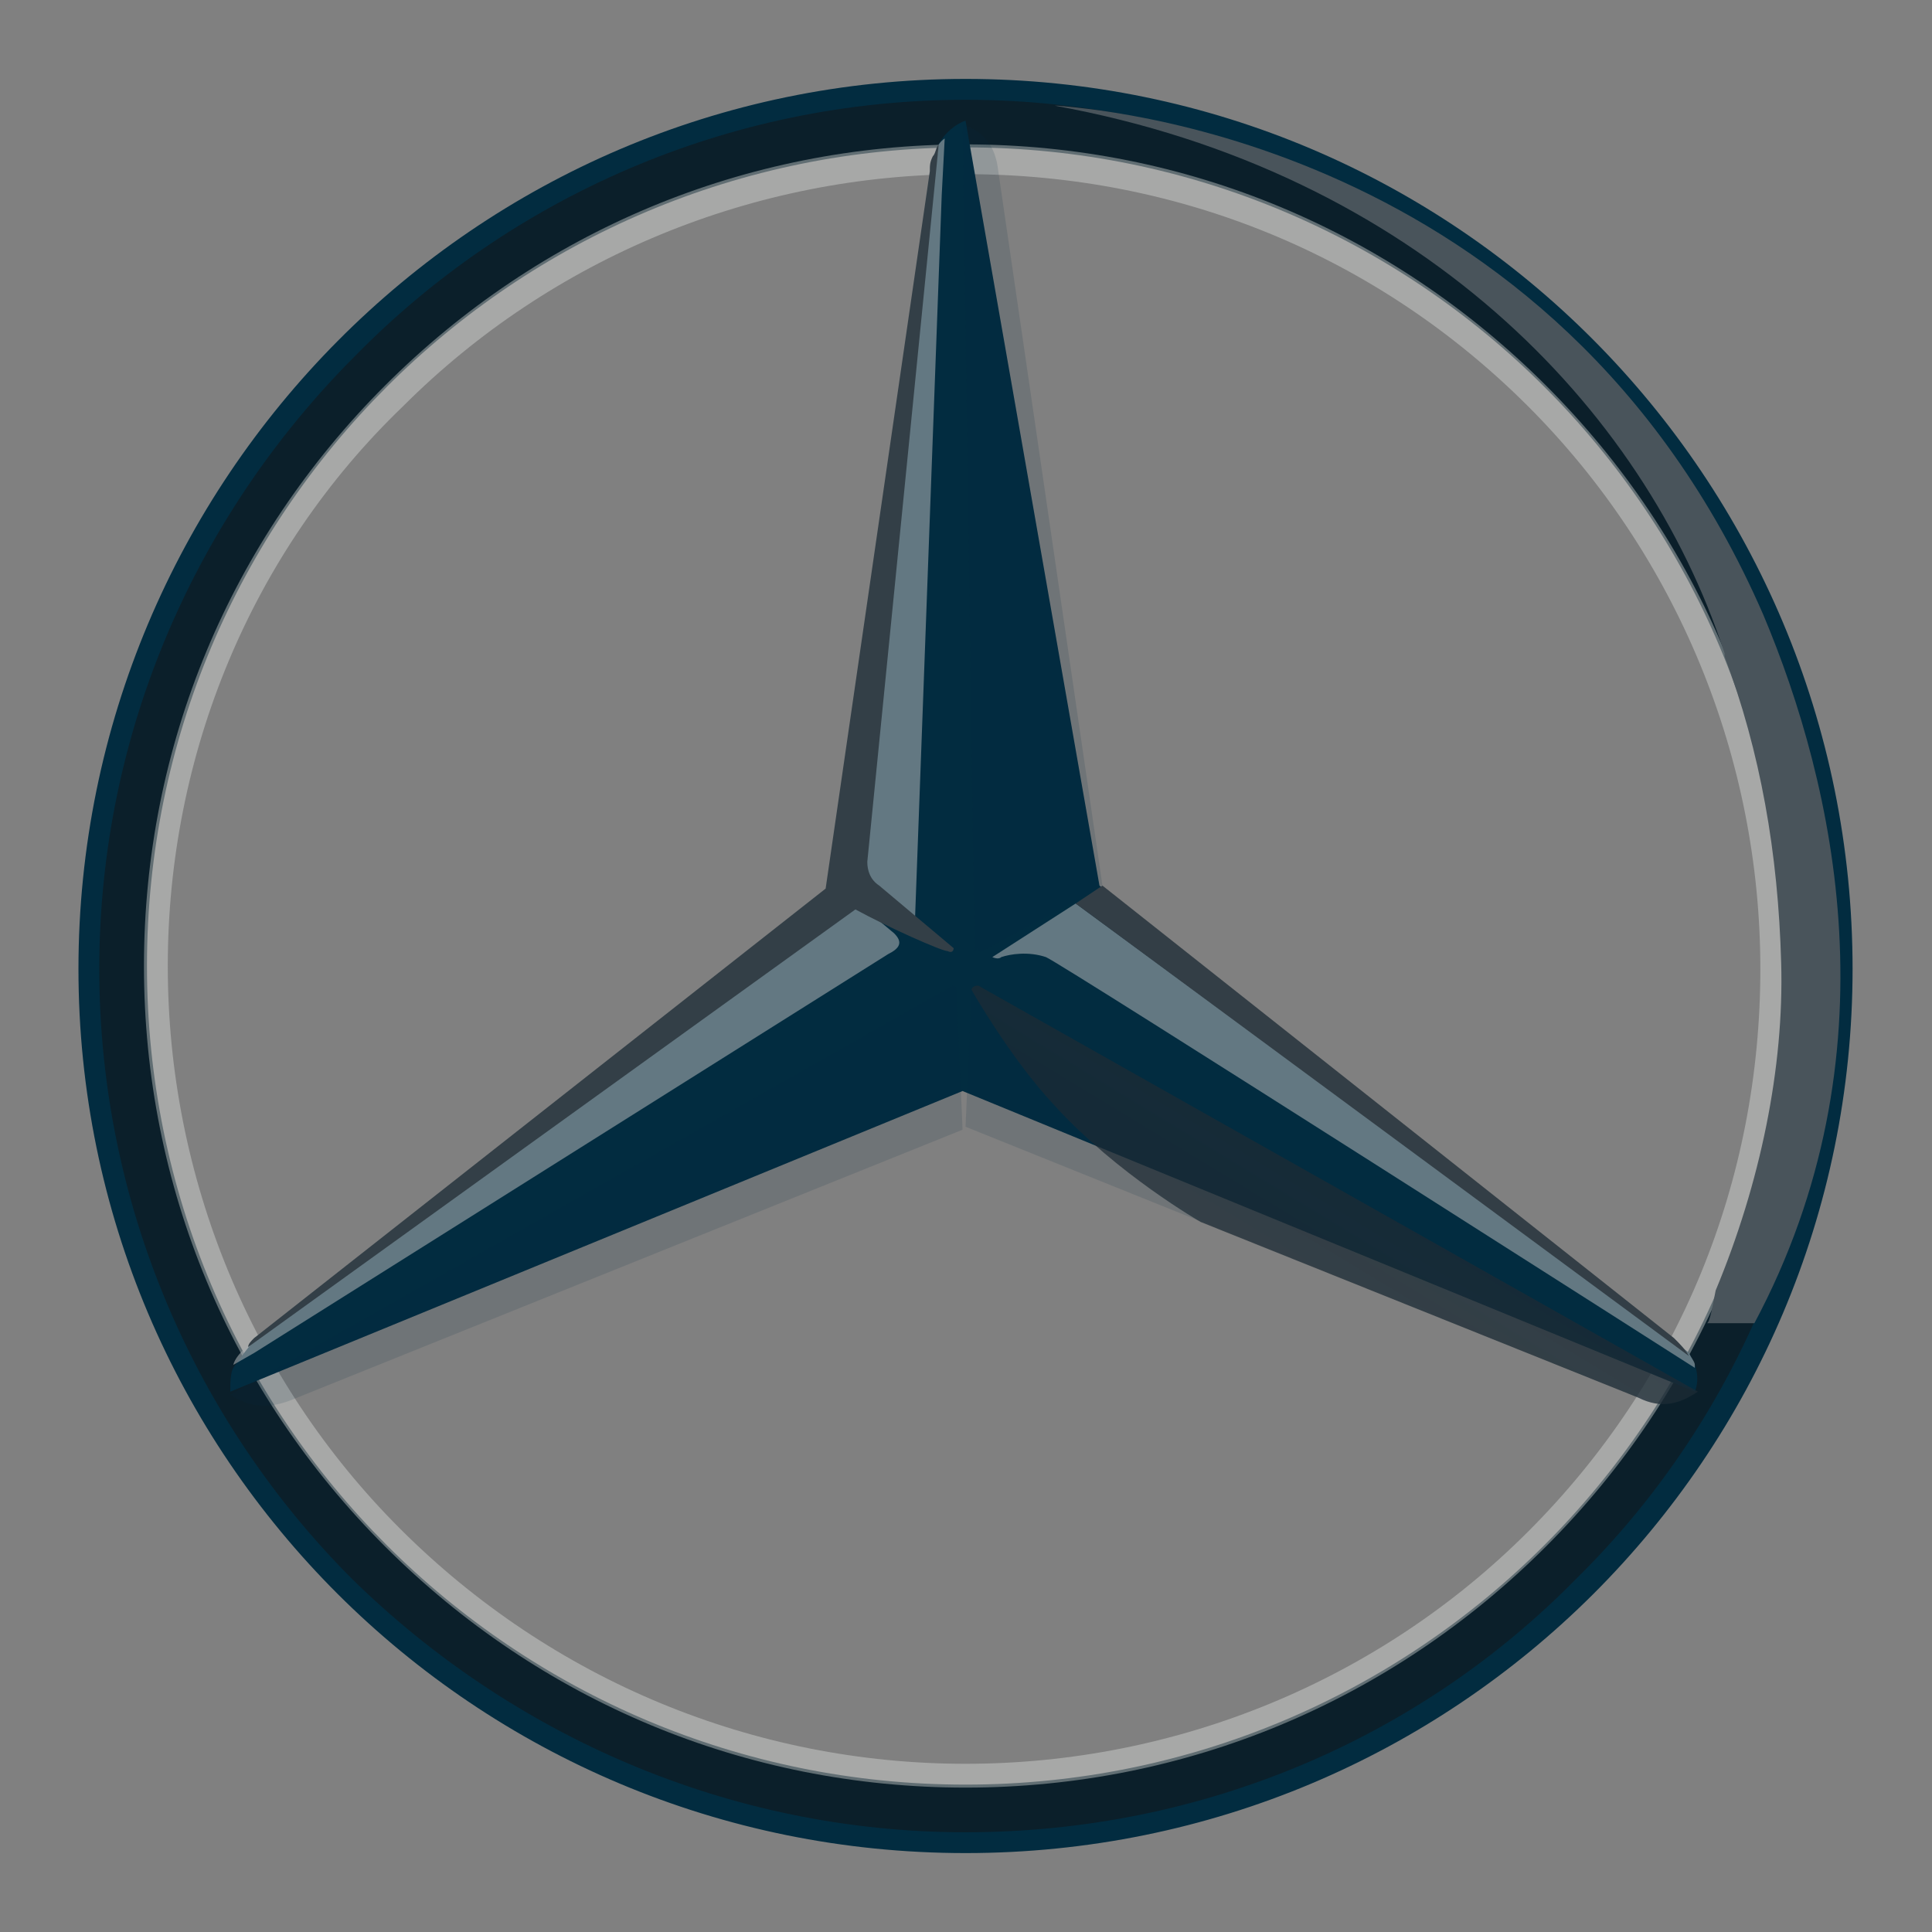
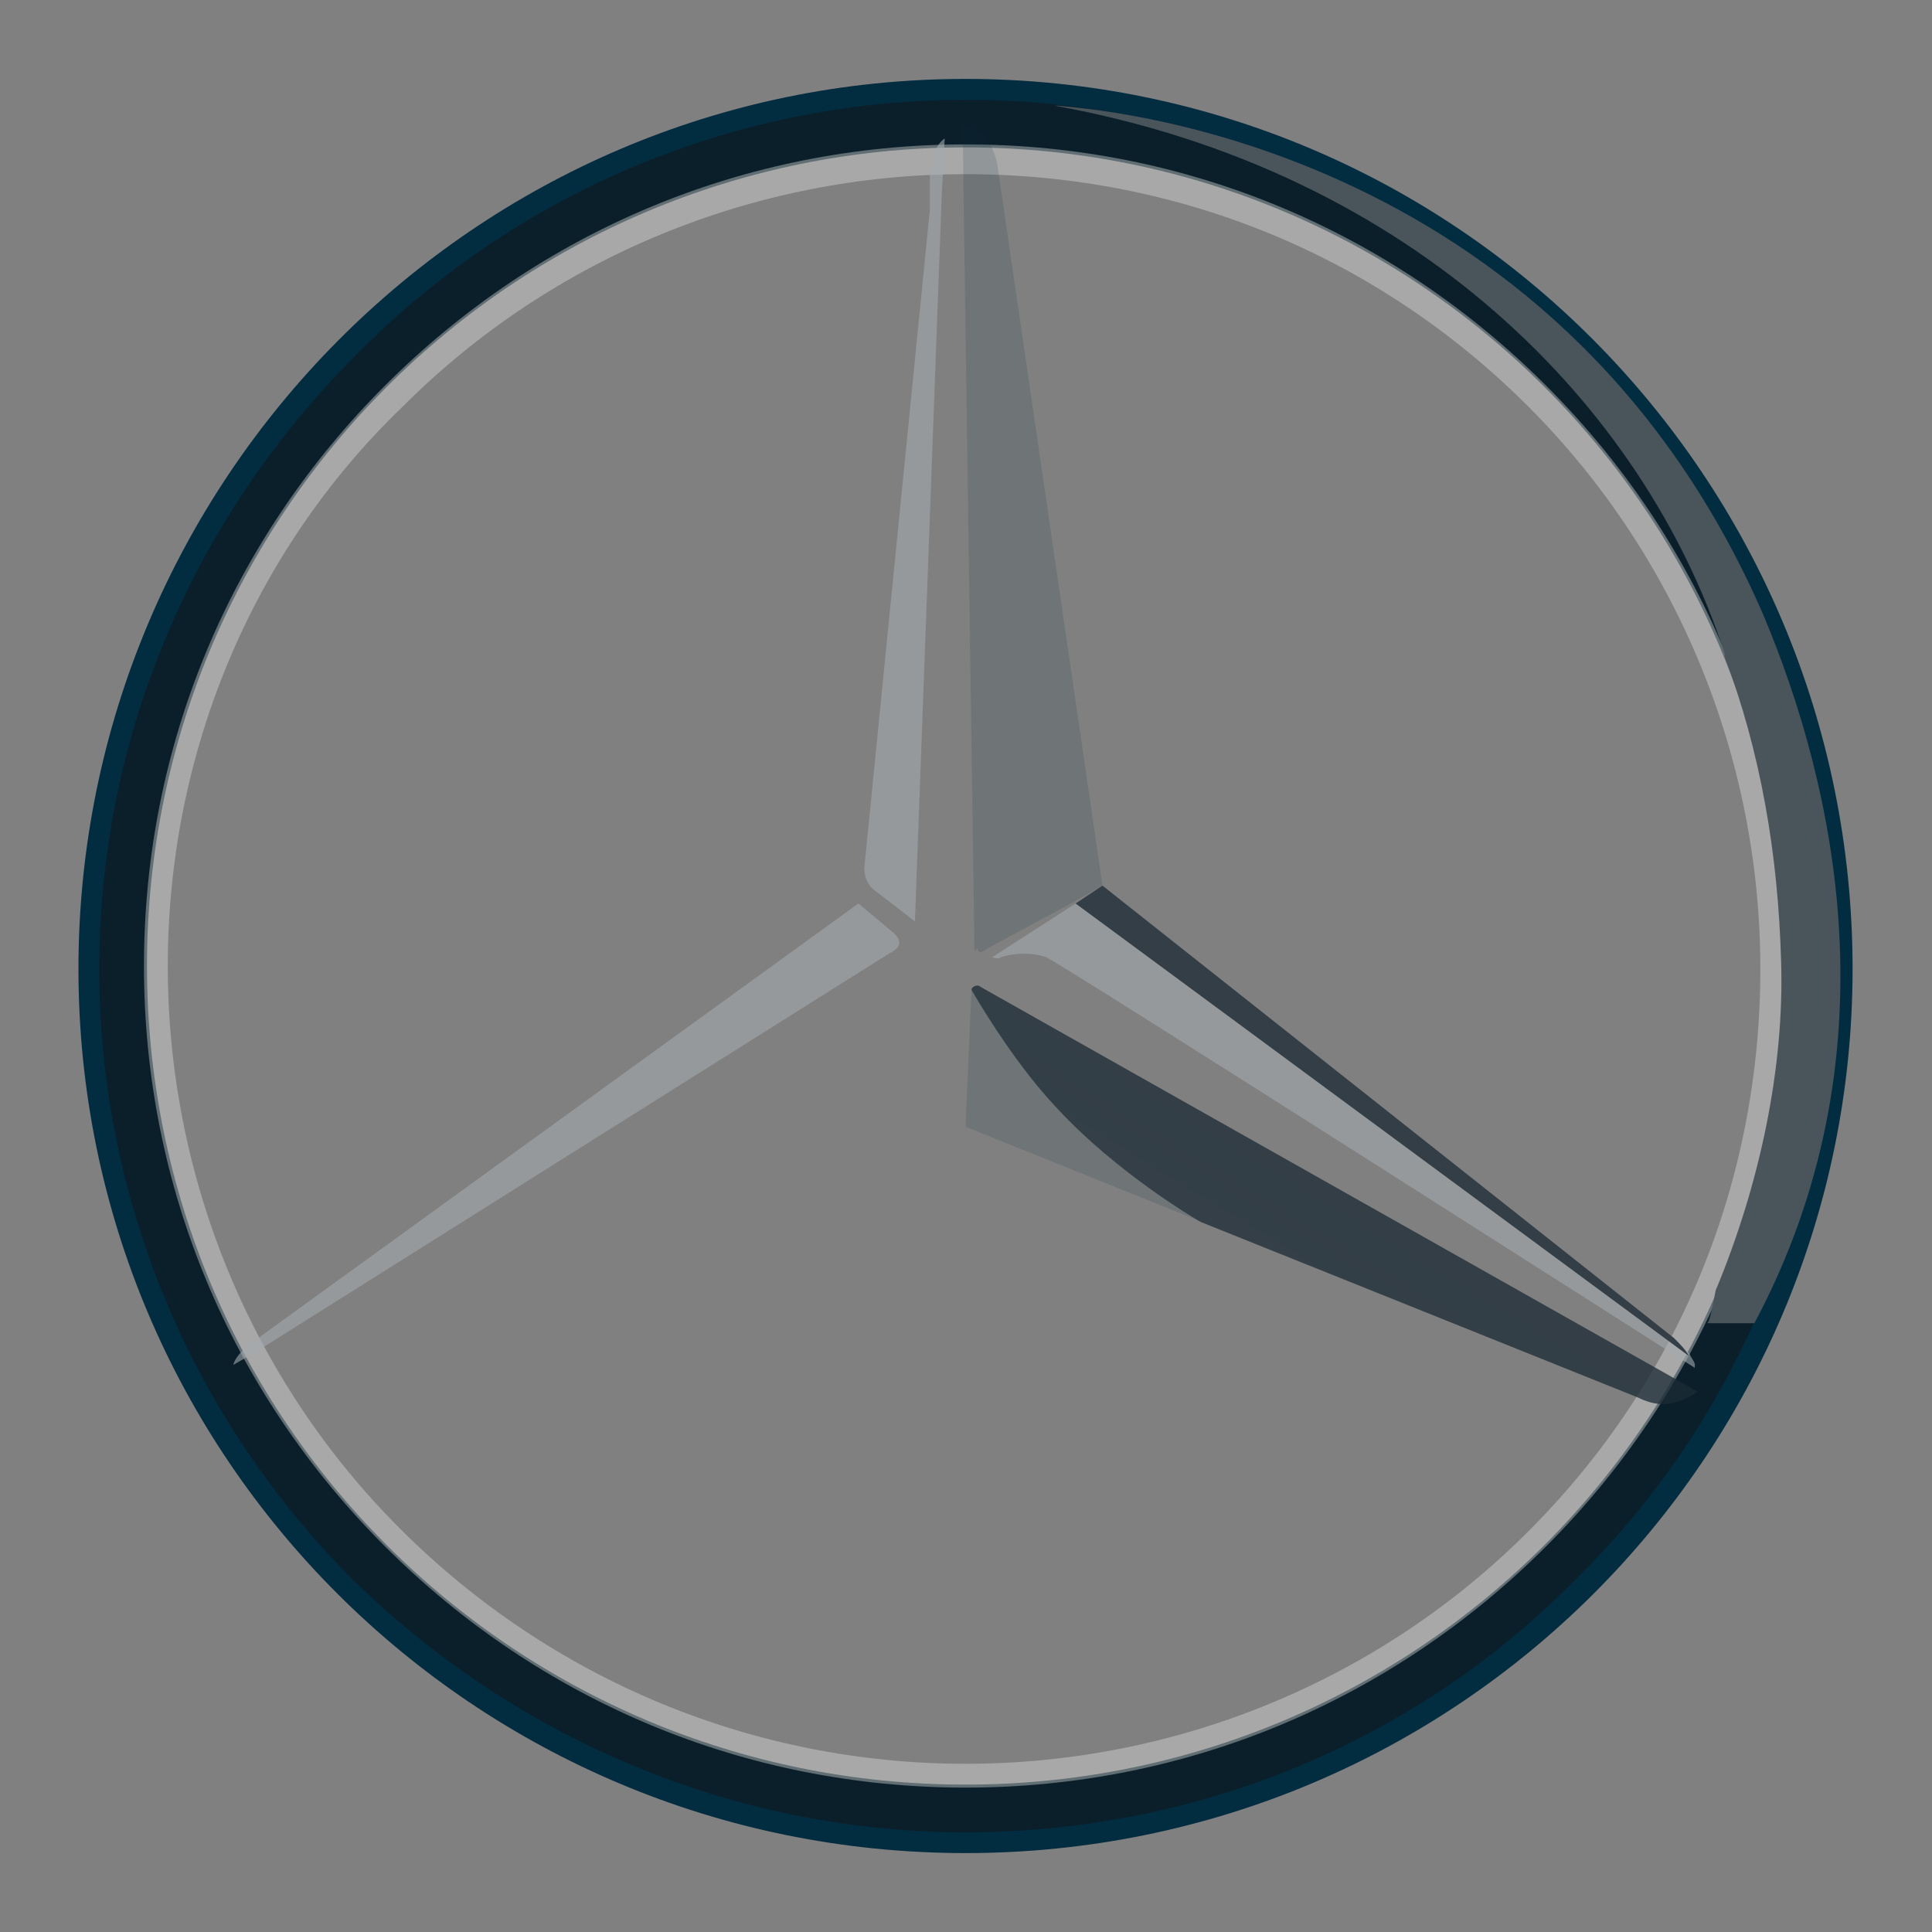
<svg xmlns="http://www.w3.org/2000/svg" fill="none" viewBox="0 0 46 46" height="46" width="46">
  <rect x="0" y="0" width="46" height="46" fill="#808080" stroke="none" />
  <g clip-path="url(#clip0_54_9005)">
    <path fill="url(#paint0_linear_54_9005)" d="M22.989 2.163C11.437 2.163 2.152 11.447 2.152 23C2.152 34.553 11.508 43.837 22.989 43.837C34.542 43.837 43.827 34.482 43.827 23C43.827 11.447 34.542 2.163 22.989 2.163ZM22.989 42.491C12.216 42.491 3.499 33.773 3.499 23C3.499 12.227 12.216 3.509 22.989 3.509C33.762 3.509 42.48 12.227 42.48 23C42.48 33.773 33.762 42.491 22.989 42.491Z" />
    <path fill="url(#paint1_linear_54_9005)" d="M22.989 45.184C35.25 45.184 45.173 35.261 45.173 23C45.173 10.739 35.25 0.816 22.989 0.816C10.728 0.816 0.805 10.739 0.805 23C0.805 35.261 10.728 45.184 22.989 45.184ZM22.989 0.32C35.463 0.32 45.669 10.526 45.669 23C45.669 35.474 35.463 45.68 22.989 45.68C10.515 45.68 0.309 35.474 0.309 23C0.309 10.526 10.515 0.32 22.989 0.32Z" opacity="0.4" />
    <path fill="#022C40" d="M1.868 23.071C1.868 11.447 11.294 1.879 22.989 1.879C34.683 1.879 44.109 11.377 44.109 23.071C44.109 34.694 34.683 44.121 22.989 44.121C11.294 44.121 1.868 34.694 1.868 23.071ZM8.459 8.471C4.703 12.227 2.364 17.401 2.364 23.071C2.364 28.741 4.703 33.915 8.389 37.6C12.145 41.286 17.319 43.625 22.989 43.625C28.659 43.625 33.833 41.357 37.518 37.6C41.275 33.915 43.542 28.741 43.542 23.071C43.542 17.401 41.204 12.227 37.518 8.471C33.833 4.714 28.659 2.376 22.989 2.376C17.319 2.376 12.145 4.714 8.459 8.471Z" />
    <path fill="url(#paint2_linear_54_9005)" d="M22.989 42.562C17.744 42.562 12.854 40.506 9.168 36.821C5.483 33.135 3.428 28.245 3.428 23C3.428 17.755 5.483 12.865 9.168 9.179C12.854 5.494 17.744 3.438 22.989 3.438C28.234 3.438 33.124 5.494 36.81 9.179C40.495 12.865 42.55 17.755 42.55 23C42.55 28.245 40.495 33.135 36.81 36.821C33.124 40.506 28.234 42.562 22.989 42.562ZM22.989 41.995C28.021 41.995 32.841 40.01 36.384 36.466C39.999 32.852 41.913 28.103 41.913 23.071C41.913 18.039 39.928 13.219 36.384 9.675C32.77 6.061 28.021 4.147 22.989 4.147C17.957 4.147 13.137 6.132 9.594 9.675C5.979 13.148 3.995 17.968 3.995 23C3.995 28.032 5.979 32.852 9.523 36.395C13.137 40.01 17.957 41.995 22.989 41.995Z" opacity="0.4" />
-     <path fill="#022C40" d="M40.211 32.214C39.857 31.93 26.178 21.087 26.178 21.087L22.989 2.872C22.776 2.942 22.492 3.155 22.351 3.439L20.083 21.157L5.979 32.001C5.979 32.001 5.695 32.356 5.553 32.568C5.483 32.71 5.483 32.923 5.483 33.135L22.918 25.977L40.353 33.135C40.495 32.781 40.353 32.426 40.211 32.214Z" />
    <path fill-opacity="0.13" fill="#022C40" d="M23.131 23.567L22.989 26.827L39.007 33.277C39.574 33.56 39.999 33.419 40.424 33.135L23.343 23.496C23.272 23.425 23.131 23.496 23.131 23.567Z" />
    <path fill="url(#paint3_linear_54_9005)" d="M23.131 23.567C23.131 23.567 24.052 25.197 25.116 26.331C26.604 27.961 28.588 29.095 28.588 29.095L39.007 33.277C39.574 33.56 39.999 33.419 40.425 33.135L23.344 23.496C23.273 23.425 23.131 23.496 23.131 23.567Z" />
    <path fill-opacity="0.6" fill="#A4AAAE" d="M40.353 32.497C40.353 32.426 40.282 32.356 40.212 32.214L25.611 21.512L23.627 22.788C23.627 22.788 23.769 22.858 23.84 22.788C24.052 22.717 24.477 22.646 24.903 22.788C25.257 22.929 40.353 32.568 40.353 32.568C40.353 32.568 40.353 32.568 40.353 32.497Z" />
    <path fill="#333E46" d="M39.857 31.859L26.249 21.086L25.611 21.512L40.211 32.285C40.141 32.143 39.999 32.001 39.857 31.859Z" />
    <path fill-opacity="0.13" fill="#022C40" d="M23.343 22.504C23.273 22.575 23.273 22.575 23.273 22.575C23.273 22.575 23.273 22.716 23.414 22.646C23.485 22.575 25.541 21.512 26.249 21.086L23.769 4.076C23.698 3.439 23.414 3.155 22.918 2.942L23.202 22.646L23.343 22.504Z" />
    <path fill-opacity="0.6" fill="#A4AAAE" d="M22.139 4.077V4.998L20.579 20.661C20.579 20.874 20.65 21.087 20.863 21.228L21.784 21.937L22.422 4.644L22.493 3.297C22.28 3.439 22.209 3.722 22.139 4.077ZM21.288 22.221L20.438 21.512L6.05 31.93C6.05 31.93 5.625 32.214 5.554 32.497L6.05 32.214L21.146 22.717C21.43 22.575 21.501 22.433 21.288 22.221Z" />
-     <path fill-opacity="0.13" fill="#022C40" d="M22.776 23.567C22.776 23.496 22.705 23.425 22.634 23.496L5.483 33.206C5.908 33.489 6.333 33.56 6.9 33.348L22.918 26.898L22.776 23.567Z" />
    <path fill="url(#paint4_linear_54_9005)" d="M23.273 22.575L23.343 22.504C23.273 22.575 23.273 22.575 23.273 22.575C23.273 22.575 23.273 22.646 23.343 22.646H23.414C23.485 22.575 25.541 21.512 26.249 21.086L25.966 19.031L23.769 4.076C23.769 3.793 23.698 3.58 23.556 3.438C23.556 3.438 24.619 17.755 24.619 19.314C24.619 21.37 23.273 22.575 23.273 22.575Z" />
-     <path fill-opacity="0.8" fill="url(#paint5_linear_54_9005)" d="M22.776 23.567C22.776 23.496 22.705 23.425 22.634 23.496L5.483 33.206C5.908 33.489 6.333 33.56 6.9 33.348L22.918 26.898L22.776 23.567Z" />
    <path fill="url(#paint6_linear_54_9005)" d="M6.9 33.277L22.918 26.827L22.776 23.709C22.493 24.559 21.997 25.481 20.65 26.189C19.658 26.756 10.16 31.434 6.758 33.064C6.546 33.206 6.262 33.277 6.12 33.348C6.404 33.489 6.617 33.419 6.9 33.277Z" opacity="0.8" />
    <path fill="url(#paint7_linear_54_9005)" d="M23.343 22.504C23.273 22.575 23.273 22.575 23.273 22.575C23.273 22.575 23.273 22.716 23.414 22.646C23.485 22.575 25.541 21.512 26.249 21.086L23.769 4.076C23.698 3.439 23.414 3.155 22.918 2.942L23.202 22.646L23.343 22.504Z" />
    <path fill="url(#paint8_linear_54_9005)" d="M23.343 22.504C23.273 22.575 23.273 22.575 23.273 22.575C23.273 22.575 23.273 22.716 23.414 22.646C23.485 22.575 25.541 21.512 26.249 21.086L23.769 4.076C23.698 3.439 23.414 3.155 22.918 2.942L23.202 22.646L23.343 22.504Z" />
    <path fill="url(#paint9_linear_54_9005)" d="M23.272 23.425H22.635C22.705 23.425 22.776 23.425 22.776 23.496L22.918 26.756H22.989L23.131 23.496C23.131 23.425 23.202 23.354 23.272 23.425Z" />
    <path fill="url(#paint10_linear_54_9005)" d="M41.983 14.637C37.022 3.226 25.824 2.588 25.186 2.517C25.186 2.517 25.186 2.517 25.115 2.517C33.691 4.076 39.148 9.675 41.062 15.558V15.629C41.913 17.897 42.338 20.307 42.409 22.929C42.48 25.41 41.913 28.174 40.849 30.725C40.779 31.08 40.708 31.505 40.637 31.505H41.771C45.173 25.126 43.684 18.677 41.983 14.637Z" />
-     <path fill="#333F47" d="M5.908 32.072L20.367 21.653C21.146 22.079 22.422 22.646 22.564 22.646C22.706 22.716 22.706 22.575 22.706 22.575L20.934 21.086C20.721 20.945 20.65 20.732 20.65 20.519L22.351 3.438C22.28 3.509 22.28 3.651 22.209 3.722C22.139 3.864 22.139 3.935 22.139 4.076L19.658 21.157L6.05 31.859C5.979 31.93 5.908 32.001 5.908 32.072Z" />
  </g>
  <defs>
    <linearGradient gradientUnits="userSpaceOnUse" y2="3425.43" x2="3680.55" y1="746.344" x1="491.202" id="paint0_linear_54_9005">
      <stop stop-color="#0B1F2A" />
      <stop stop-color="#333F47" offset="0.2" />
      <stop stop-color="#81898D" offset="0.5" />
      <stop stop-color="#B3B8B8" offset="0.7" />
      <stop stop-color="#DEE0DD" offset="0.8" />
      <stop stop-color="#FBFBFB" offset="1" />
    </linearGradient>
    <linearGradient gradientUnits="userSpaceOnUse" y2="135.493" x2="1493.83" y1="4402.15" x1="3046.01" id="paint1_linear_54_9005">
      <stop stop-color="#E1E3E1" />
      <stop stop-color="#C1C5C4" offset="0.1" />
      <stop stop-color="#9BA1A2" offset="0.3" />
      <stop stop-color="#7D8487" offset="0.5" />
      <stop stop-opacity="0" stop-color="#687074" offset="0.7" />
      <stop stop-opacity="0" stop-color="#5B6469" offset="0.8" />
      <stop stop-opacity="0" stop-color="#576065" offset="1" />
    </linearGradient>
    <linearGradient gradientUnits="userSpaceOnUse" y2="3653.5" x2="2937.65" y1="265.68" x1="981.502" id="paint2_linear_54_9005">
      <stop stop-color="#E1E3E1" />
      <stop stop-color="#C1C5C4" offset="0.1" />
      <stop stop-color="#9BA1A2" offset="0.3" />
      <stop stop-color="#7D8487" offset="0.5" />
      <stop stop-opacity="0" stop-color="#687074" offset="0.7" />
      <stop stop-opacity="0" stop-color="#5B6469" offset="0.8" />
      <stop stop-opacity="0" stop-color="#576065" offset="1" />
    </linearGradient>
    <linearGradient gradientUnits="userSpaceOnUse" y2="616.502" x2="833.217" y1="514.913" x1="894.896" id="paint3_linear_54_9005">
      <stop stop-color="#27343C" />
      <stop stop-opacity="0" stop-color="#00111E" offset="1" />
    </linearGradient>
    <linearGradient gradientUnits="userSpaceOnUse" y2="1522.05" x2="36.372" y1="1754.05" x1="180.793" id="paint4_linear_54_9005">
      <stop stop-color="#022C40" offset="0.1" />
      <stop stop-opacity="0" stop-color="#022C40" offset="0.9" />
    </linearGradient>
    <linearGradient gradientUnits="userSpaceOnUse" y2="527.044" x2="1473.48" y1="446.302" x1="1756.1" id="paint5_linear_54_9005">
      <stop stop-color="#02131F" offset="0.2" />
      <stop stop-opacity="0" stop-color="#02131F" offset="0.9" />
    </linearGradient>
    <linearGradient gradientUnits="userSpaceOnUse" y2="512.695" x2="881.018" y1="558.026" x1="899.153" id="paint6_linear_54_9005">
      <stop stop-color="#022C40" />
      <stop stop-color="#022C40" offset="0.1" />
      <stop stop-opacity="0" stop-color="#02131F" offset="1" />
    </linearGradient>
    <linearGradient gradientUnits="userSpaceOnUse" y2="960.935" x2="182.131" y1="959.749" x1="192.203" id="paint7_linear_54_9005">
      <stop stop-color="#02131F" offset="0.3" />
      <stop stop-opacity="0" stop-color="#02131F" offset="0.8" />
    </linearGradient>
    <linearGradient gradientUnits="userSpaceOnUse" y2="953.62" x2="185.107" y1="952.668" x1="192.406" id="paint8_linear_54_9005">
      <stop stop-color="#27343C" offset="0.4" />
      <stop stop-opacity="0" stop-color="#3B474E" offset="1" />
    </linearGradient>
    <linearGradient gradientUnits="userSpaceOnUse" y2="26.333" x2="57.718" y1="366.531" x1="57.718" id="paint9_linear_54_9005">
      <stop stop-color="#A5ABAF" offset="0.3" />
      <stop stop-opacity="0" stop-color="#A5ABAF" offset="1" />
    </linearGradient>
    <linearGradient gradientUnits="userSpaceOnUse" y2="1500.3" x2="449.413" y1="356.894" x1="1229.01" id="paint10_linear_54_9005">
      <stop stop-color="#49545B" offset="0.7" />
      <stop stop-opacity="0" stop-color="white" offset="0.8" />
    </linearGradient>
    <clipPath id="clip0_54_9005">
      <rect transform="translate(0.31 0.32)" fill="white" height="45.36" width="45.36" />
    </clipPath>
  </defs>
</svg>